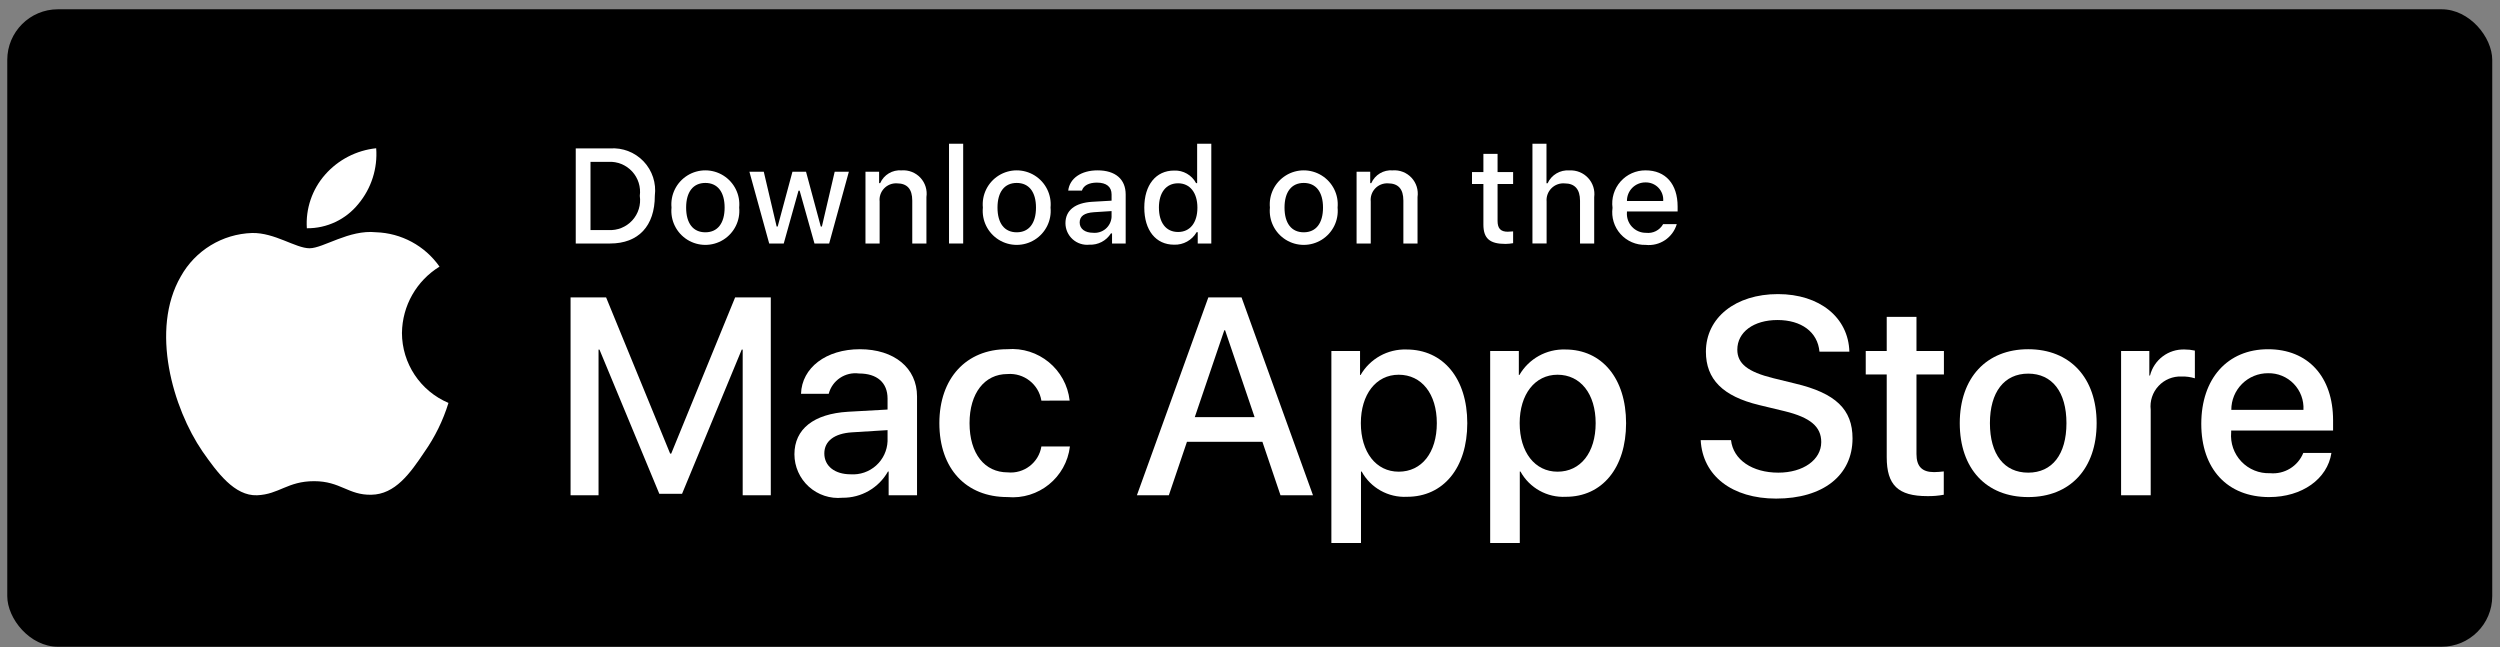
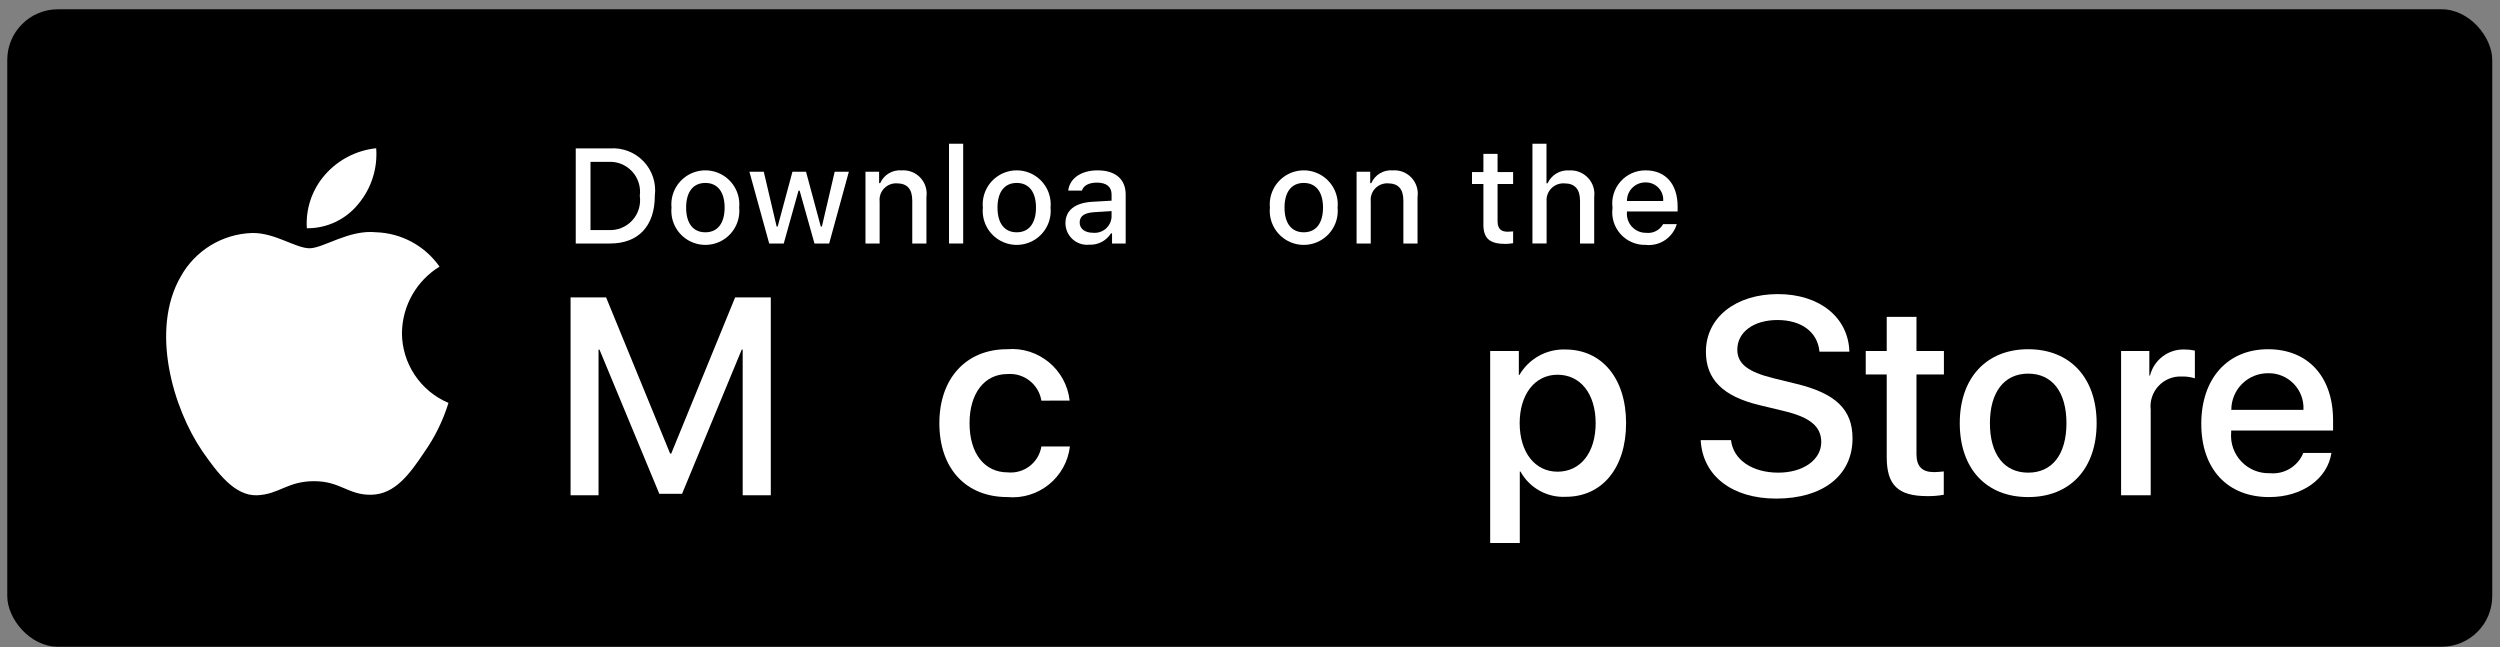
<svg xmlns="http://www.w3.org/2000/svg" fill="none" height="65" viewBox="0 0 251 65" width="251">
  <rect x="0" y="0" width="251" height="65" fill="#808080" stroke="none" />
  <rect fill="#000" height="64" rx="5.085" width="249.492" x=".729" y=".932" />
  <g fill="#fff">
    <path d="m40.357 33.413c.035-2.714 1.458-5.221 3.771-6.643-1.465-2.093-3.832-3.372-6.386-3.452-2.687-.282-5.292 1.608-6.661 1.608-1.396 0-3.504-1.58-5.774-1.533-2.987.097-5.704 1.753-7.157 4.365-3.094 5.357-.786 13.231 2.178 17.562 1.483 2.12 3.216 4.489 5.484 4.405 2.219-.092 3.048-1.415 5.727-1.415 2.654 0 3.432 1.415 5.746 1.362 2.381-.039 3.882-2.13 5.313-4.271 1.065-1.511 1.885-3.181 2.429-4.948-2.828-1.196-4.668-3.968-4.671-7.039z" />
    <path d="m35.986 20.469c1.298-1.559 1.938-3.562 1.783-5.585-1.984.208-3.816 1.156-5.132 2.655-1.3 1.479-1.958 3.414-1.83 5.378 2.01.021 3.919-.882 5.179-2.449z" />
    <path d="m74.566 49.726v-14.623h-.097l-5.989 14.472h-2.286l-6.005-14.472h-.095v14.623h-2.809v-19.869h3.567l6.43 15.683h.109l6.417-15.683h3.58v19.869z" />
-     <path clip-rule="evenodd" d="m85.144 41.34c-3.444.206-5.384 1.736-5.384 4.269.001 1.238.525 2.418 1.443 3.249.918.831 2.143 1.237 3.376 1.116 1.89.023 3.642-.986 4.572-2.631h.069v2.383h2.85v-9.928c0-2.85-2.286-4.736-5.742-4.736-3.386 0-5.824 1.858-5.906 4.475h2.781c.355-1.349 1.659-2.223 3.042-2.039 1.805 0 2.866.909 2.866 2.52v1.101zm3.967 1.845v1.116h0c-.039.936-.455 1.816-1.153 2.441-.698.625-1.618.942-2.552.878-1.597 0-2.644-.827-2.644-2.094 0-1.239 1.005-2.009 2.781-2.12z" fill-rule="evenodd" />
    <path d="m104.556 40.224c-.269-1.643-1.754-2.804-3.414-2.67-2.286 0-3.8 1.914-3.8 4.93 0 3.084 1.528 4.942 3.827 4.942 1.639.164 3.123-.976 3.387-2.602h2.864c-.37 3.115-3.154 5.368-6.278 5.081-4.131 0-6.83-2.823-6.83-7.422 0-4.503 2.698-7.422 6.801-7.422 3.147-.267 5.933 2.023 6.28 5.162z" />
-     <path clip-rule="evenodd" d="m119.171 44.355h7.574l1.817 5.37h3.262l-7.173-19.869h-3.333l-7.173 19.869h3.207zm6.789-2.478h-6.003l2.961-8.716h.082z" fill-rule="evenodd" />
-     <path clip-rule="evenodd" d="m141.27 49.878c3.636 0 6.045-2.892 6.045-7.394 0-4.489-2.423-7.395-6.1-7.395-1.892-.061-3.664.923-4.612 2.561h-.055v-2.409h-2.878v19.278h2.973v-7.175h.069c.908 1.648 2.679 2.633 4.558 2.534zm-.841-12.255c2.312 0 3.828 1.928 3.828 4.861 0 2.959-1.516 4.873-3.828 4.873-2.272 0-3.8-1.955-3.8-4.873 0-2.892 1.528-4.861 3.8-4.861z" fill-rule="evenodd" />
    <path clip-rule="evenodd" d="m157.213 49.878c3.636 0 6.046-2.892 6.046-7.394 0-4.489-2.424-7.395-6.1-7.395-1.892-.061-3.664.923-4.613 2.561h-.055v-2.409h-2.878v19.278h2.974v-7.175h.069c.908 1.648 2.678 2.633 4.557 2.534zm-.838-12.255c2.313 0 3.829 1.928 3.829 4.861 0 2.959-1.516 4.873-3.829 4.873-2.271 0-3.8-1.955-3.8-4.873 0-2.892 1.529-4.861 3.8-4.861z" fill-rule="evenodd" />
    <path d="m173.794 44.19c.22 1.97 2.134 3.264 4.75 3.264 2.506 0 4.309-1.294 4.309-3.07 0-1.542-1.087-2.466-3.662-3.098l-2.575-.62c-3.649-.881-5.343-2.588-5.343-5.356 0-3.428 2.988-5.783 7.23-5.783 4.199 0 7.077 2.355 7.174 5.783h-3.002c-.18-1.983-1.819-3.18-4.214-3.18s-4.034 1.211-4.034 2.974c0 1.405 1.046 2.231 3.607 2.864l2.189.537c4.077.964 5.771 2.602 5.771 5.508 0 3.717-2.961 6.045-7.671 6.045-4.406 0-7.381-2.273-7.573-5.867z" />
    <path d="m192.414 31.812v3.428h2.755v2.355h-2.755v7.986c0 1.241.552 1.819 1.763 1.819.327-.006.653-.029.978-.069v2.341c-.545.102-1.098.148-1.652.138-2.933 0-4.076-1.101-4.076-3.911v-8.303h-2.107v-2.355h2.107v-3.428z" />
    <path clip-rule="evenodd" d="m203.63 35.062c-4.186 0-6.87 2.864-6.87 7.422 0 4.57 2.658 7.422 6.87 7.422 4.214 0 6.872-2.852 6.872-7.422 0-4.558-2.672-7.422-6.872-7.422zm0 2.45c2.409 0 3.842 1.845 3.842 4.972 0 3.139-1.433 4.97-3.842 4.97s-3.842-1.831-3.842-4.97c0-3.112 1.433-4.972 3.842-4.972z" fill-rule="evenodd" />
    <path d="m212.957 35.24h2.836v2.466h.069c.395-1.587 1.85-2.68 3.484-2.617.343-.001.685.036 1.019.111v2.781c-.433-.132-.884-.193-1.336-.18-.874-.035-1.72.313-2.316.954-.596.641-.882 1.51-.783 2.379v8.592h-2.973z" />
    <path clip-rule="evenodd" d="m227.837 49.906c3.277 0 5.838-1.805 6.238-4.434h-2.823c-.542 1.344-1.903 2.173-3.346 2.038-1.082.04-2.129-.387-2.874-1.172-.746-.785-1.118-1.853-1.023-2.931v-.18h10.232v-1.019c0-4.392-2.521-7.145-6.528-7.145-4.076 0-6.705 2.947-6.705 7.491 0 4.53 2.615 7.353 6.829 7.353zm3.429-8.758h-7.242c-.002-.978.386-1.917 1.079-2.607.692-.69 1.632-1.075 2.61-1.07.971-.021 1.906.364 2.58 1.062.675.698 1.027 1.645.973 2.615z" fill-rule="evenodd" />
    <path clip-rule="evenodd" d="m64.622 16.21c-.87-.919-2.107-1.399-3.369-1.309h-3.448v9.547h3.448c2.844 0 4.492-1.753 4.492-4.803.159-1.256-.253-2.516-1.123-3.435zm-3.535 6.888h-1.8v-6.848h1.8c.897-.05 1.77.304 2.379.965.609.661.891 1.559.769 2.449.132.894-.146 1.8-.757 2.466s-1.489 1.022-2.391.968z" fill-rule="evenodd" />
    <path clip-rule="evenodd" d="m69.018 17.617c-1.102.684-1.722 1.934-1.598 3.225-.126 1.293.493 2.545 1.596 3.231 1.103.685 2.5.685 3.603 0s1.722-1.938 1.596-3.231c.124-1.291-.496-2.541-1.598-3.225-1.102-.684-2.497-.684-3.599 0zm1.801.75c1.231 0 1.933.913 1.933 2.475 0 1.568-.702 2.48-1.933 2.481-1.236 0-1.931-.906-1.931-2.481 0-1.562.695-2.475 1.931-2.475z" fill-rule="evenodd" />
    <path d="m83.248 24.448h-1.475l-1.489-5.306h-.113l-1.483 5.306h-1.461l-1.986-7.205h1.442l1.291 5.498h.106l1.481-5.498h1.364l1.481 5.498h.113l1.284-5.498h1.422z" />
    <path d="m86.894 17.244h1.369v1.145h.106c.369-.843 1.233-1.358 2.15-1.284.71-.053 1.406.219 1.891.74.485.521.707 1.235.603 1.939v4.664h-1.422v-4.307c0-1.158-.503-1.734-1.555-1.734-.482-.022-.949.167-1.28.518-.331.351-.492.829-.441 1.308v4.215h-1.422z" />
    <path d="m95.281 14.431h1.422v10.017h-1.422z" />
    <path clip-rule="evenodd" d="m100.278 17.617c-1.102.684-1.721 1.934-1.598 3.225-.126 1.293.493 2.545 1.596 3.231s2.5.685 3.603 0c1.104-.685 1.722-1.938 1.596-3.231.124-1.291-.495-2.541-1.597-3.225-1.103-.684-2.498-.684-3.6 0zm1.802.75c1.232 0 1.933.913 1.933 2.475 0 1.568-.701 2.48-1.933 2.481-1.235 0-1.931-.906-1.931-2.481 0-1.562.695-2.475 1.931-2.475z" fill-rule="evenodd" />
    <path clip-rule="evenodd" d="m109.65 20.26c-1.714.106-2.679.854-2.679 2.151.002.615.265 1.2.722 1.611.458.411 1.068.609 1.679.545.873.04 1.699-.392 2.164-1.131h.113v1.012h1.369v-4.923c0-1.522-1.019-2.421-2.825-2.421-1.635 0-2.799.794-2.944 2.031h1.376c.158-.509.708-.801 1.502-.801.972 0 1.475.43 1.475 1.191v.622zm1.951.933v.602c-.031.459-.247.886-.599 1.183s-.809.438-1.267.392c-.773 0-1.336-.377-1.336-1.026 0-.635.45-.973 1.442-1.039z" fill-rule="evenodd" />
-     <path clip-rule="evenodd" d="m117.877 17.124c-1.82 0-2.99 1.442-2.99 3.719 0 2.282 1.158 3.724 2.99 3.724.93.034 1.801-.45 2.263-1.257h.112v1.138h1.363v-10.017h-1.422v3.957h-.106c-.43-.814-1.29-1.306-2.21-1.264zm.404 6.167c-1.205 0-1.925-.919-1.925-2.448h-.001c0-1.516.729-2.441 1.926-2.441 1.19 0 1.939.946 1.939 2.448 0 1.509-.741 2.441-1.939 2.441z" fill-rule="evenodd" />
    <path clip-rule="evenodd" d="m129.097 17.617c-1.103.684-1.722 1.934-1.598 3.225-.126 1.293.493 2.545 1.596 3.231s2.5.685 3.603 0c1.104-.685 1.722-1.938 1.597-3.231.123-1.291-.496-2.541-1.599-3.225-1.102-.684-2.497-.684-3.599 0zm1.8.75c1.231 0 1.933.913 1.933 2.475 0 1.568-.702 2.48-1.933 2.481-1.236 0-1.931-.906-1.931-2.481 0-1.562.695-2.475 1.931-2.475z" fill-rule="evenodd" />
    <path d="m136.201 17.244h1.369v1.145h.106c.37-.843 1.233-1.358 2.15-1.284.71-.053 1.406.219 1.891.74s.707 1.235.603 1.939v4.664h-1.422v-4.307c0-1.158-.503-1.734-1.555-1.734-.481-.022-.949.167-1.279.518-.331.351-.492.829-.441 1.308v4.215h-1.422z" />
    <path d="m150.356 15.45v1.827h1.561v1.198h-1.561v3.705c0 .755.311 1.085 1.019 1.085.181-.001.362-.012.542-.033v1.184c-.255.046-.514.07-.773.073-1.581 0-2.211-.556-2.211-1.945v-4.069h-1.144v-1.198h1.144v-1.827z" />
    <path d="m153.857 14.431h1.41v3.97h.112c.388-.85 1.266-1.366 2.197-1.291.706-.038 1.393.24 1.872.759.48.519.703 1.226.609 1.927v4.652h-1.423v-4.301c0-1.151-.536-1.734-1.541-1.734-.494-.041-.982.139-1.331.491-.35.352-.527.841-.483 1.335v4.208h-1.422z" />
    <path clip-rule="evenodd" d="m165.226 24.587c1.408.153 2.723-.725 3.122-2.084h-1.369c-.341.612-1.018.957-1.714.873-.536.006-1.05-.215-1.416-.608-.365-.393-.548-.922-.503-1.456v-.08h5.088v-.496c0-2.262-1.21-3.632-3.214-3.632-.963-.008-1.883.402-2.52 1.124-.637.722-.93 1.685-.802 2.64-.131.952.162 1.914.803 2.63.641.716 1.564 1.114 2.525 1.089zm1.759-4.406h-3.639c-.006-.497.188-.975.539-1.327.352-.351.83-.546 1.327-.54.49-.011.962.185 1.3.54s.51.837.473 1.326z" fill-rule="evenodd" />
  </g>
</svg>